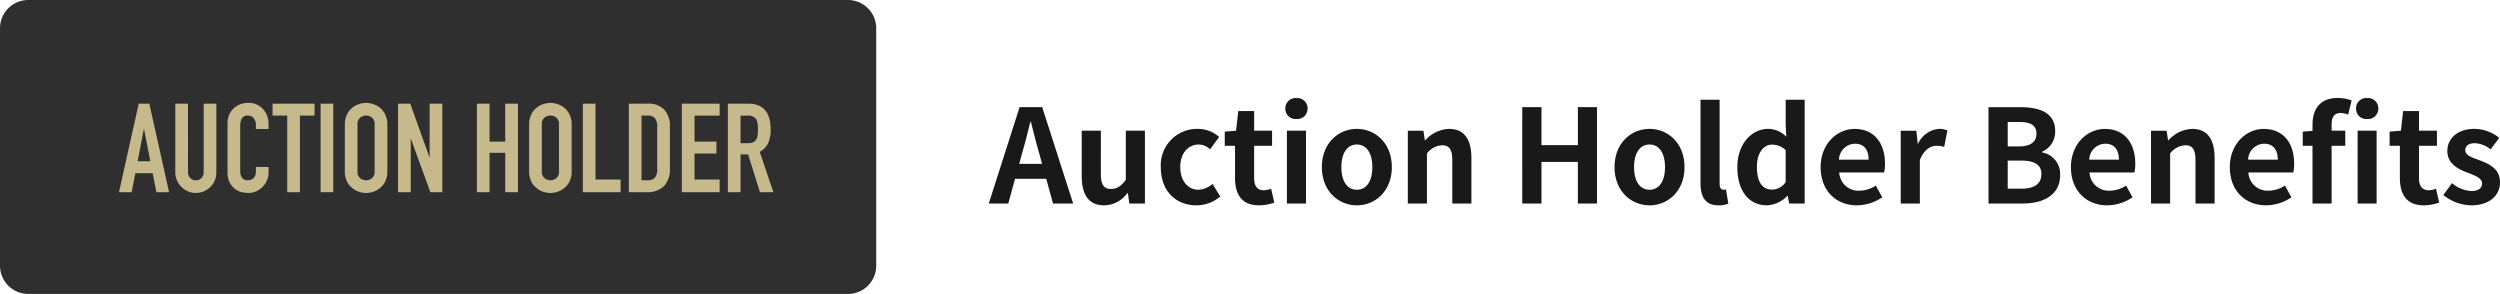
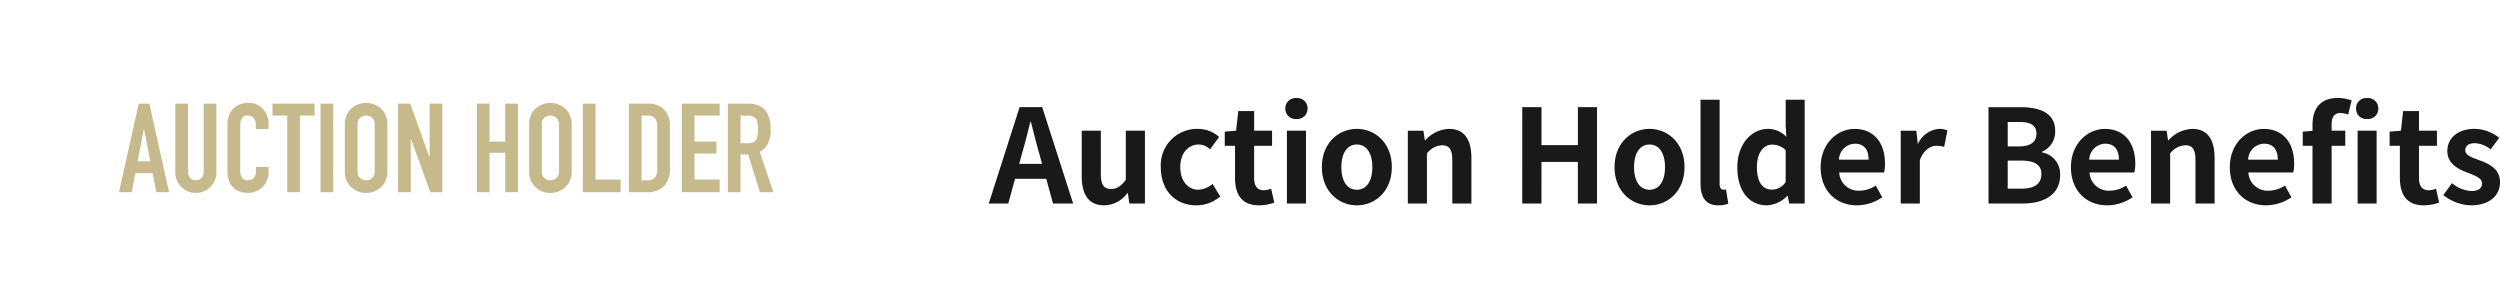
<svg xmlns="http://www.w3.org/2000/svg" width="442.237" height="52" viewBox="0 0 442.237 52">
  <g id="グループ_138" data-name="グループ 138" transform="translate(1711 -7386)">
-     <path id="パス_3712" data-name="パス 3712" d="M5,0H150a5,5,0,0,1,5,5V47a5,5,0,0,1-5,5H5a5,5,0,0,1-5-5V5A5,5,0,0,1,5,0Z" transform="translate(-1711 7386)" fill="#2f2f2f" />
    <path id="パス_3713" data-name="パス 3713" d="M5.588-5.478l-1.1-5.676H4.444l-1.1,5.676ZM.044,0l3.5-15.664h1.87L8.91,0H6.666l-.66-3.366H2.948L2.288,0ZM17.27-15.664V-3.52A3.6,3.6,0,0,1,17-2.1a3.614,3.614,0,0,1-.781,1.155,3.733,3.733,0,0,1-1.166.792A3.5,3.5,0,0,1,13.64.132a3.425,3.425,0,0,1-1.4-.286,3.771,3.771,0,0,1-1.155-.792A3.771,3.771,0,0,1,10.3-2.1,3.48,3.48,0,0,1,10.01-3.52V-15.664h2.244V-3.74a1.68,1.68,0,0,0,.4,1.232,1.343,1.343,0,0,0,.99.4,1.343,1.343,0,0,0,.99-.4,1.68,1.68,0,0,0,.4-1.232V-15.664Zm9.24,11.2V-3.5a3.488,3.488,0,0,1-.275,1.375,3.8,3.8,0,0,1-.759,1.155,3.659,3.659,0,0,1-1.133.8,3.317,3.317,0,0,1-1.4.3,5.024,5.024,0,0,1-1.3-.176A3.071,3.071,0,0,1,20.46-.66a3.406,3.406,0,0,1-.869-1.133,4.011,4.011,0,0,1-.341-1.771v-8.624a3.815,3.815,0,0,1,.264-1.43,3.366,3.366,0,0,1,.748-1.144,3.477,3.477,0,0,1,1.155-.759A3.881,3.881,0,0,1,22.9-15.8a3.4,3.4,0,0,1,2.574,1.034,3.674,3.674,0,0,1,.759,1.2,4.049,4.049,0,0,1,.275,1.507v.88H24.266v-.748a1.816,1.816,0,0,0-.374-1.144,1.212,1.212,0,0,0-1.012-.484,1.14,1.14,0,0,0-1.111.517,2.771,2.771,0,0,0-.275,1.309v8.008a2.074,2.074,0,0,0,.3,1.144,1.17,1.17,0,0,0,1.067.462,1.63,1.63,0,0,0,.473-.077,1.411,1.411,0,0,0,.473-.253,1.342,1.342,0,0,0,.33-.484,1.961,1.961,0,0,0,.132-.77v-.77ZM29.81,0V-13.552h-2.6v-2.112H34.65v2.112h-2.6V0Zm5.9,0V-15.664H37.95V0ZM40-11.968a4,4,0,0,1,.33-1.672,3.533,3.533,0,0,1,.88-1.21,3.72,3.72,0,0,1,1.2-.7,3.963,3.963,0,0,1,1.353-.242,3.963,3.963,0,0,1,1.353.242,3.988,3.988,0,0,1,1.221.7,3.684,3.684,0,0,1,.858,1.21,4,4,0,0,1,.33,1.672V-3.7A3.966,3.966,0,0,1,47.19-2a3.5,3.5,0,0,1-.858,1.166,3.773,3.773,0,0,1-1.221.726,3.963,3.963,0,0,1-1.353.242A3.963,3.963,0,0,1,42.4-.11a3.53,3.53,0,0,1-1.2-.726A3.359,3.359,0,0,1,40.326-2,3.966,3.966,0,0,1,40-3.7ZM42.24-3.7a1.492,1.492,0,0,0,.451,1.2,1.591,1.591,0,0,0,1.067.385A1.591,1.591,0,0,0,44.825-2.5a1.492,1.492,0,0,0,.451-1.2v-8.272a1.492,1.492,0,0,0-.451-1.2,1.591,1.591,0,0,0-1.067-.385,1.591,1.591,0,0,0-1.067.385,1.492,1.492,0,0,0-.451,1.2ZM49.412,0V-15.664h2.156l3.388,9.438H55v-9.438h2.244V0H55.132L51.7-9.416h-.044V0ZM63.36,0V-15.664H65.6v6.71h2.772v-6.71H70.62V0H68.376V-6.974H65.6V0ZM72.6-11.968a4,4,0,0,1,.33-1.672,3.533,3.533,0,0,1,.88-1.21,3.72,3.72,0,0,1,1.2-.7,3.963,3.963,0,0,1,1.353-.242,3.963,3.963,0,0,1,1.353.242,3.988,3.988,0,0,1,1.221.7,3.684,3.684,0,0,1,.858,1.21,4,4,0,0,1,.33,1.672V-3.7A3.966,3.966,0,0,1,79.794-2a3.5,3.5,0,0,1-.858,1.166,3.773,3.773,0,0,1-1.221.726,3.963,3.963,0,0,1-1.353.242A3.963,3.963,0,0,1,75.009-.11a3.53,3.53,0,0,1-1.2-.726A3.359,3.359,0,0,1,72.93-2,3.966,3.966,0,0,1,72.6-3.7ZM74.844-3.7A1.492,1.492,0,0,0,75.3-2.5a1.591,1.591,0,0,0,1.067.385A1.591,1.591,0,0,0,77.429-2.5a1.492,1.492,0,0,0,.451-1.2v-8.272a1.492,1.492,0,0,0-.451-1.2,1.591,1.591,0,0,0-1.067-.385,1.591,1.591,0,0,0-1.067.385,1.492,1.492,0,0,0-.451,1.2ZM82.1,0V-15.664h2.244v13.42h4.444V0Zm8.14,0V-15.664h3.322A3.858,3.858,0,0,1,96.5-14.608a4.18,4.18,0,0,1,1,2.992V-4.29a4.368,4.368,0,0,1-1.067,3.245A4.206,4.206,0,0,1,93.368,0Zm2.244-13.552v11.44h1.034a1.665,1.665,0,0,0,1.342-.473,2.29,2.29,0,0,0,.4-1.485v-7.546a2.37,2.37,0,0,0-.374-1.43,1.6,1.6,0,0,0-1.364-.506ZM99.616,0V-15.664H106.3v2.112H101.86v4.6h3.872v2.112H101.86v4.6H106.3V0ZM110-13.552v4.884h1.276a2.258,2.258,0,0,0,.946-.165,1.286,1.286,0,0,0,.55-.473,2.15,2.15,0,0,0,.242-.759,7.3,7.3,0,0,0,.066-1.045,7.3,7.3,0,0,0-.066-1.045,2.091,2.091,0,0,0-.264-.781,1.785,1.785,0,0,0-1.584-.616ZM107.756,0V-15.664h3.608q3.96,0,3.96,4.6a5.8,5.8,0,0,1-.429,2.354,3.327,3.327,0,0,1-1.507,1.562L115.808,0h-2.376l-2.09-6.688H110V0Z" transform="translate(-1690 7420)" fill="#c6b98b" />
    <path id="パス_3714" data-name="パス 3714" d="M5.8-8.878c.506-1.771,1.012-3.7,1.449-5.566H7.36c.483,1.84.943,3.8,1.472,5.566l.506,1.863H5.29ZM-.092,0h3.45l1.2-4.37h5.52L11.27,0h3.565L9.361-17.043h-4ZM20.332.322A5.167,5.167,0,0,0,24.426-1.84h.092L24.771,0h2.76V-12.88H24.15v8.694c-.874,1.15-1.564,1.61-2.622,1.61-1.242,0-1.794-.713-1.794-2.691V-12.88H16.353v8.05C16.353-1.61,17.549.322,20.332.322Zm16.284,0a6.491,6.491,0,0,0,4.232-1.564L39.491-3.473a4,4,0,0,1-2.507,1.035c-1.84,0-3.2-1.564-3.2-4,0-2.415,1.334-4,3.312-4a2.932,2.932,0,0,1,1.955.851l1.61-2.185A5.631,5.631,0,0,0,36.915-13.2,6.425,6.425,0,0,0,30.337-6.44C30.337-2.162,33.051.322,36.616.322ZM47.7.322a8.324,8.324,0,0,0,2.714-.483l-.552-2.461a3.763,3.763,0,0,1-1.265.276c-1.15,0-1.748-.69-1.748-2.162v-5.7h3.174V-12.88H46.851v-3.473H44.045l-.391,3.473-2,.161v2.507H43.47v5.7C43.47-1.633,44.643.322,47.7.322ZM52.647,0h3.381V-12.88H52.647Zm1.7-14.95A1.812,1.812,0,0,0,56.3-16.813a1.807,1.807,0,0,0-1.955-1.84,1.814,1.814,0,0,0-1.978,1.84A1.819,1.819,0,0,0,54.349-14.95ZM65.021.322c3.22,0,6.187-2.484,6.187-6.762S68.241-13.2,65.021-13.2s-6.187,2.484-6.187,6.762S61.8.322,65.021.322Zm0-2.76c-1.748,0-2.737-1.564-2.737-4,0-2.415.989-4,2.737-4s2.737,1.587,2.737,4C67.758-4,66.769-2.438,65.021-2.438ZM74.037,0h3.381V-8.855A3.62,3.62,0,0,1,80.086-10.3c1.265,0,1.817.69,1.817,2.691V0h3.381V-8.027c0-3.243-1.2-5.175-3.979-5.175a5.936,5.936,0,0,0-4.186,2.024H77.05l-.253-1.7h-2.76Zm20.24,0h3.4V-7.36h6.44V0H107.5V-17.043h-3.381v6.716h-6.44v-6.716h-3.4Zm22.517.322c3.22,0,6.187-2.484,6.187-6.762s-2.967-6.762-6.187-6.762-6.187,2.484-6.187,6.762S113.574.322,116.794.322Zm0-2.76c-1.748,0-2.737-1.564-2.737-4,0-2.415.989-4,2.737-4s2.737,1.587,2.737,4C119.531-4,118.542-2.438,116.794-2.438Zm12.19,2.76a4.514,4.514,0,0,0,1.748-.3l-.414-2.507a1.905,1.905,0,0,1-.46.046c-.322,0-.667-.253-.667-1.035V-18.354H125.81V-3.611C125.81-1.219,126.638.322,128.984.322Zm8.6,0a5.342,5.342,0,0,0,3.565-1.656h.092L141.5,0h2.737V-18.354h-3.358v4.531l.115,2.024a4.433,4.433,0,0,0-3.266-1.4c-2.783,0-5.4,2.576-5.4,6.762C132.319-2.208,134.389.322,137.586.322Zm.874-2.783c-1.7,0-2.668-1.334-2.668-4,0-2.576,1.219-3.956,2.668-3.956a3.473,3.473,0,0,1,2.415.966V-3.8A2.93,2.93,0,0,1,138.46-2.461ZM153.479.322A8.109,8.109,0,0,0,157.964-1.1l-1.15-2.07a5.309,5.309,0,0,1-2.9.9,3.384,3.384,0,0,1-3.565-3.22h7.935a6.357,6.357,0,0,0,.161-1.564c0-3.542-1.84-6.141-5.382-6.141-3.059,0-6,2.6-6,6.762C147.062-2.185,149.868.322,153.479.322Zm-3.174-8.073a2.9,2.9,0,0,1,2.806-2.829c1.656,0,2.438,1.1,2.438,2.829ZM161.23,0h3.381V-7.682c.713-1.863,1.932-2.53,2.944-2.53a4.3,4.3,0,0,1,1.357.207l.575-2.921a3.644,3.644,0,0,0-1.518-.276,4.462,4.462,0,0,0-3.657,2.6h-.069l-.253-2.277h-2.76Zm15.525,0h6.072c3.749,0,6.6-1.587,6.6-5.014a3.87,3.87,0,0,0-3.2-4.025v-.115a3.861,3.861,0,0,0,2.323-3.68c0-3.174-2.668-4.209-6.164-4.209h-5.635Zm3.4-10.1v-4.324h2.024c2.047,0,3.059.6,3.059,2.093,0,1.357-.943,2.231-3.1,2.231Zm0,7.475V-7.59h2.369c2.346,0,3.588.713,3.588,2.369,0,1.771-1.265,2.6-3.588,2.6Zm17.6,2.944A8.109,8.109,0,0,0,202.239-1.1l-1.15-2.07a5.309,5.309,0,0,1-2.9.9,3.384,3.384,0,0,1-3.565-3.22h7.935a6.357,6.357,0,0,0,.161-1.564c0-3.542-1.84-6.141-5.382-6.141-3.059,0-6,2.6-6,6.762C191.337-2.185,194.143.322,197.754.322ZM194.58-7.751a2.9,2.9,0,0,1,2.806-2.829c1.656,0,2.438,1.1,2.438,2.829ZM205.505,0h3.381V-8.855a3.62,3.62,0,0,1,2.668-1.449c1.265,0,1.817.69,1.817,2.691V0h3.381V-8.027c0-3.243-1.2-5.175-3.979-5.175a5.936,5.936,0,0,0-4.186,2.024h-.069l-.253-1.7h-2.76ZM225.86.322A8.109,8.109,0,0,0,230.345-1.1l-1.15-2.07a5.309,5.309,0,0,1-2.9.9,3.384,3.384,0,0,1-3.565-3.22h7.935a6.356,6.356,0,0,0,.161-1.564c0-3.542-1.84-6.141-5.382-6.141-3.059,0-6,2.6-6,6.762C219.443-2.185,222.249.322,225.86.322Zm-3.174-8.073a2.9,2.9,0,0,1,2.806-2.829c1.656,0,2.438,1.1,2.438,2.829ZM234.071,0h3.381V-10.212h2.415V-12.88h-2.415v-1.1c0-1.426.552-2.024,1.564-2.024a3.667,3.667,0,0,1,1.357.276l.621-2.507a7.348,7.348,0,0,0-2.438-.437c-3.243,0-4.485,2.07-4.485,4.761v1.058l-1.725.138v2.507h1.725Zm7.981,0h3.358V-12.88h-3.358Zm1.679-14.95a1.819,1.819,0,0,0,1.978-1.863,1.814,1.814,0,0,0-1.978-1.84,1.8,1.8,0,0,0-1.955,1.84A1.8,1.8,0,0,0,243.731-14.95ZM253.759.322a8.323,8.323,0,0,0,2.714-.483l-.552-2.461a3.763,3.763,0,0,1-1.265.276c-1.15,0-1.748-.69-1.748-2.162v-5.7h3.174V-12.88h-3.174v-3.473H250.1l-.391,3.473-2,.161v2.507h1.817v5.7C249.527-1.633,250.7.322,253.759.322Zm8.349,0c3.358,0,5.129-1.817,5.129-4.071,0-2.392-1.886-3.243-3.588-3.887-1.357-.506-2.553-.851-2.553-1.794,0-.736.552-1.242,1.725-1.242a4.8,4.8,0,0,1,2.76,1.1l1.518-2.047a7.139,7.139,0,0,0-4.37-1.587c-2.944,0-4.807,1.633-4.807,3.933,0,2.162,1.817,3.151,3.45,3.772,1.357.529,2.691.966,2.691,1.932,0,.805-.575,1.357-1.863,1.357a5.592,5.592,0,0,1-3.45-1.4l-1.541,2.116A8.17,8.17,0,0,0,262.108.322Z" transform="translate(-1536 7422)" fill="#191919" />
  </g>
</svg>